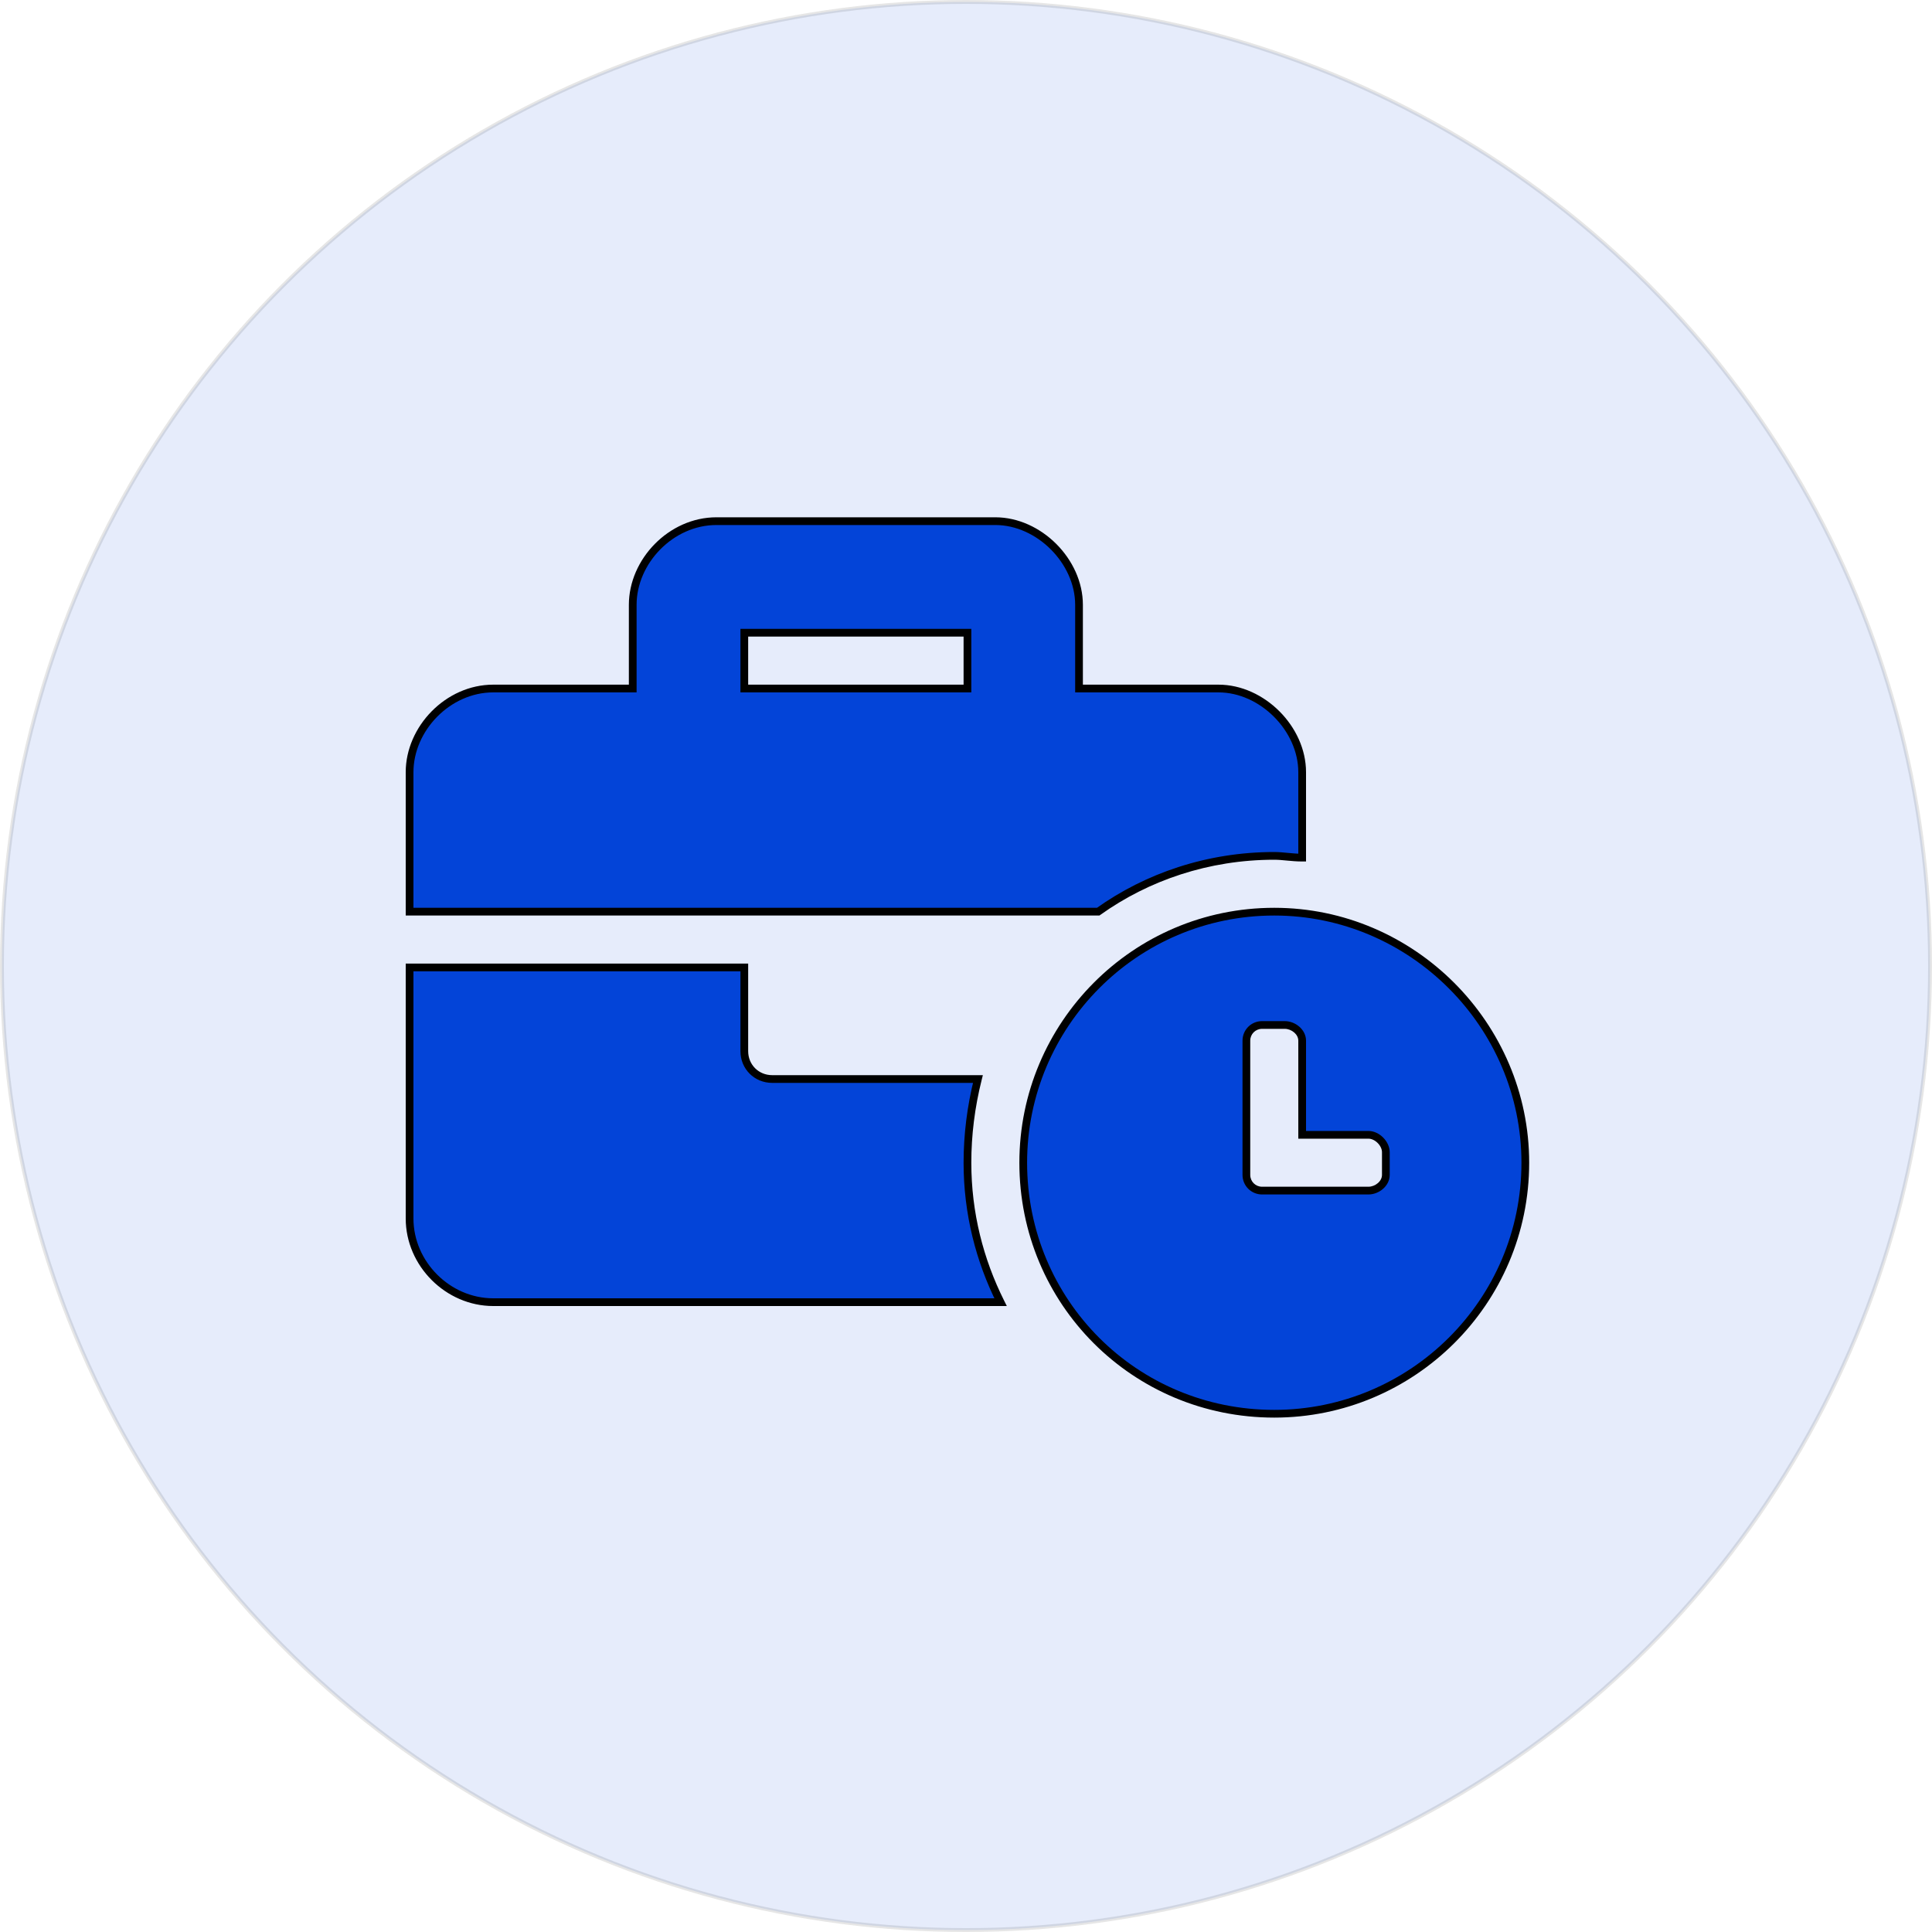
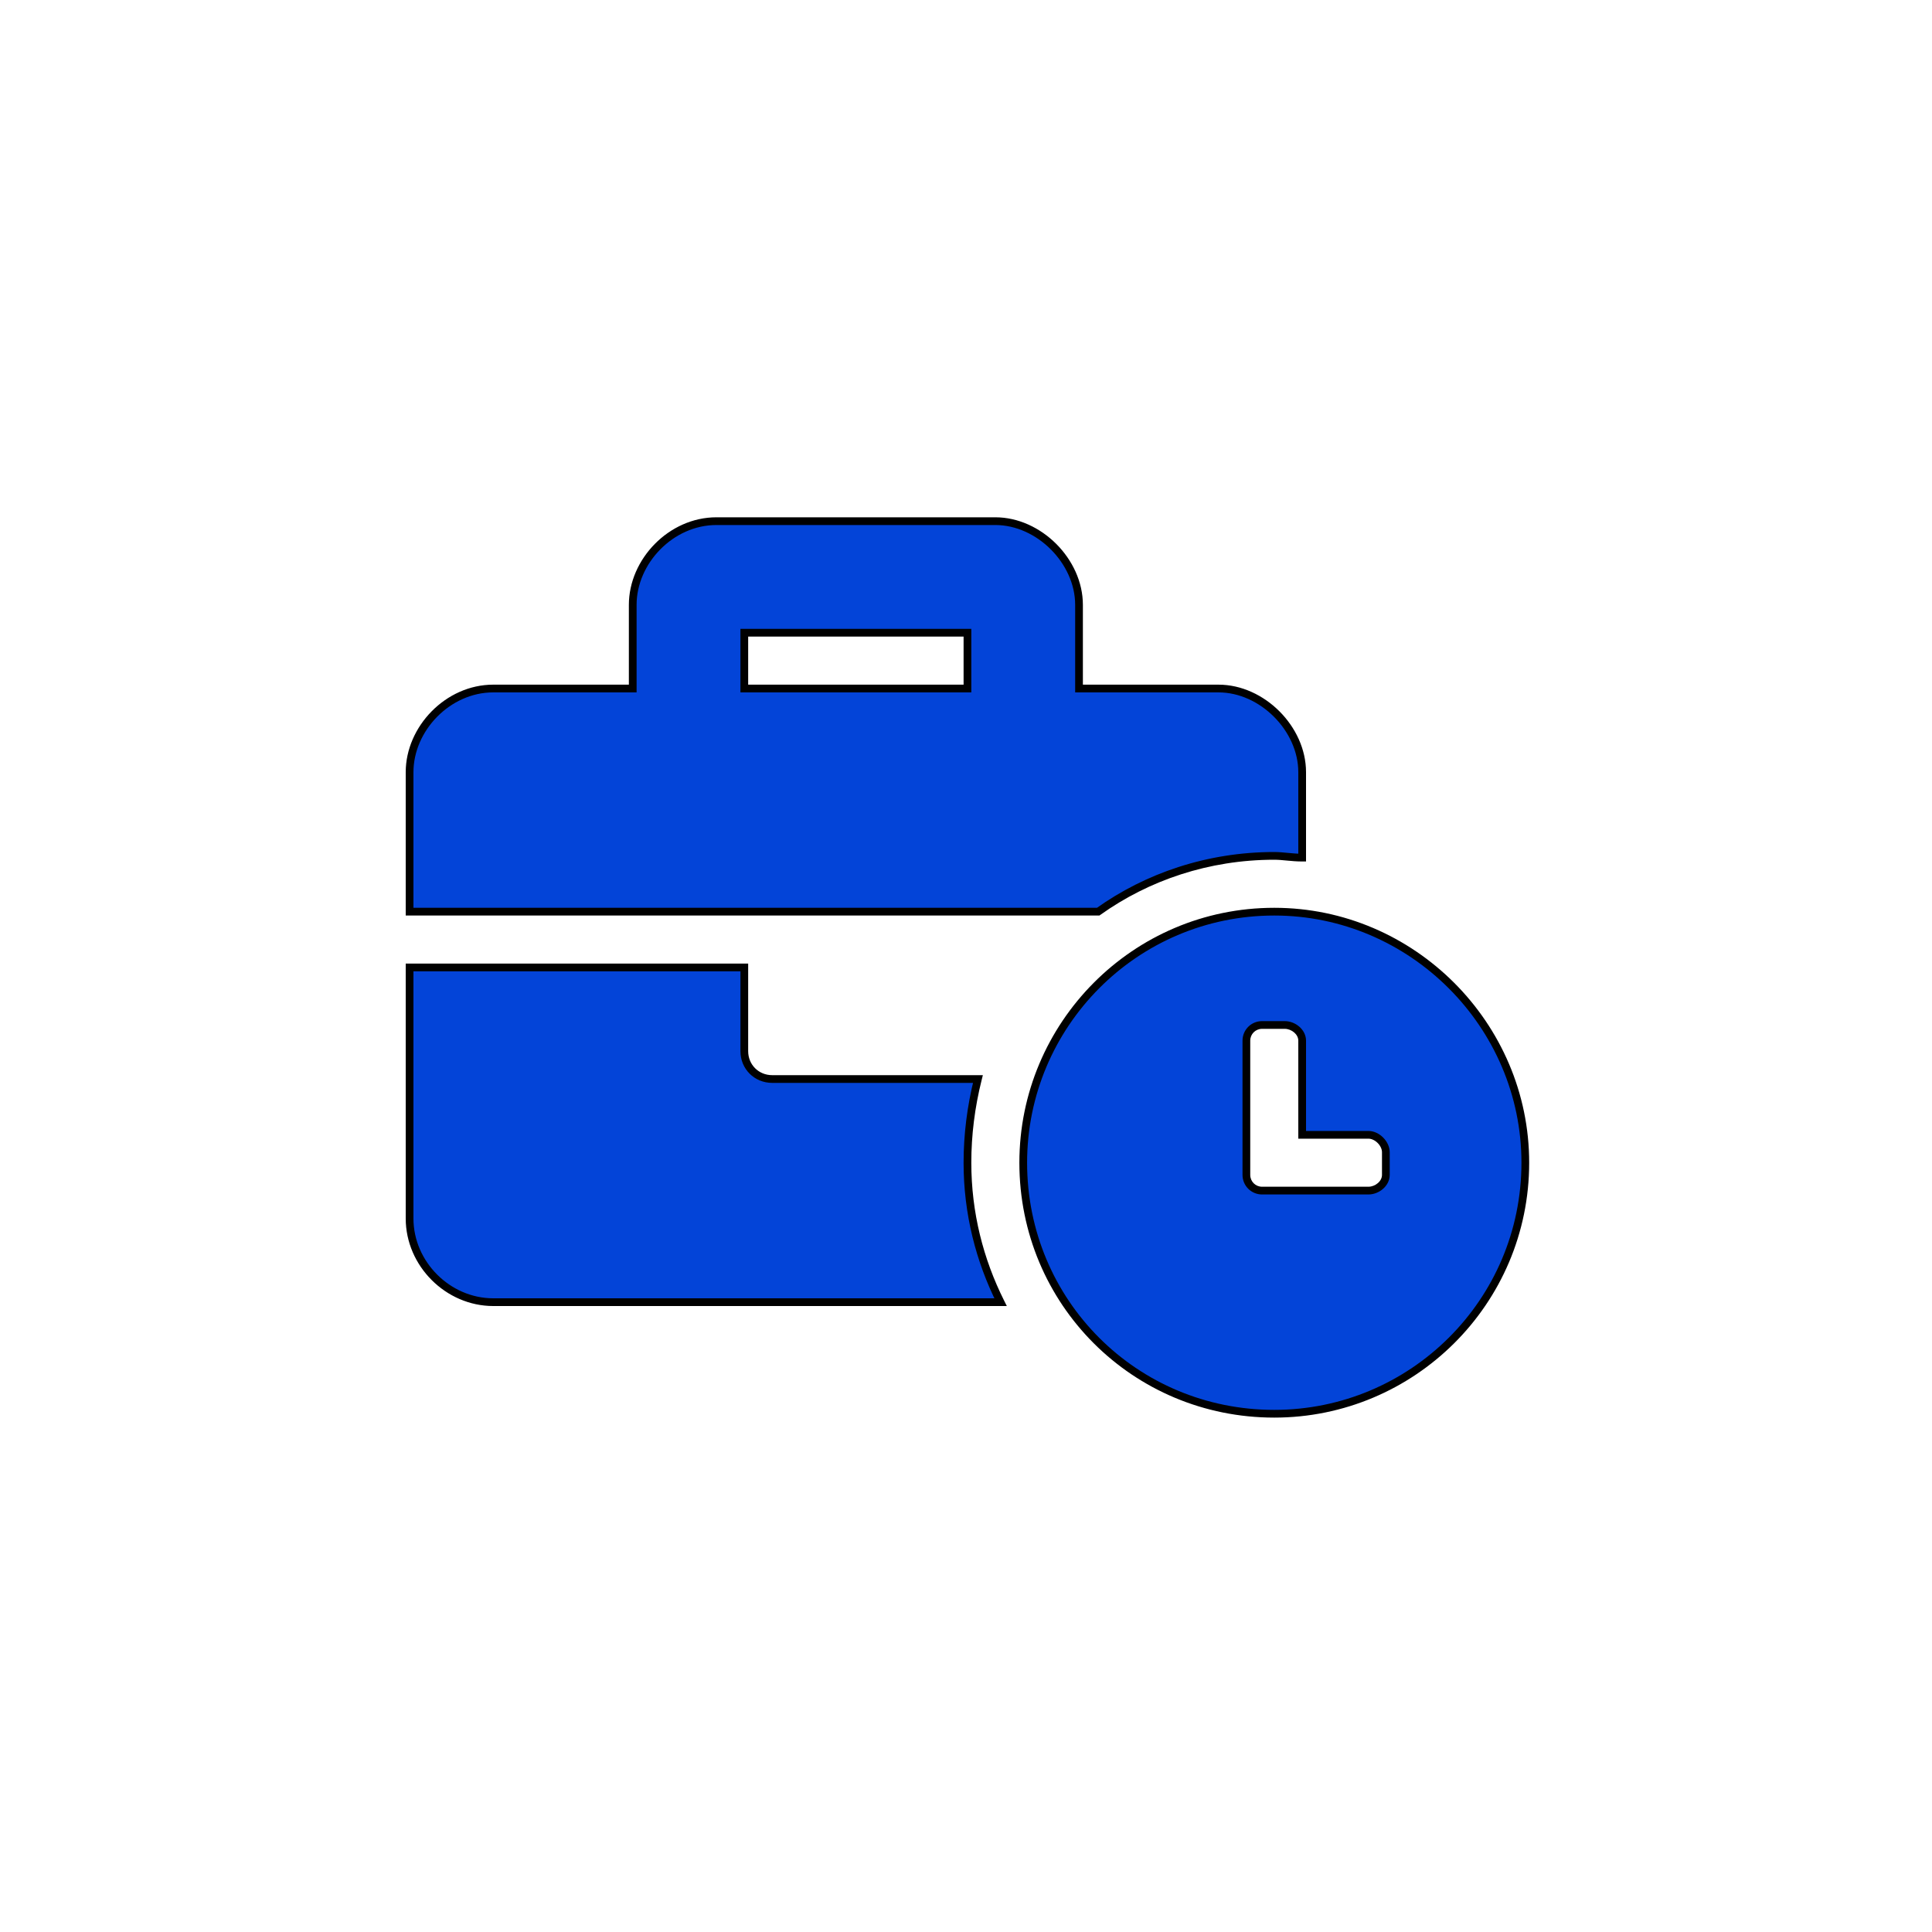
<svg xmlns="http://www.w3.org/2000/svg" width="500" height="500" viewBox="0 0 500 500" fill="none">
-   <circle opacity="0.1" cx="250" cy="250" r="249.5" fill="#0344D8" stroke="black" />
-   <path d="M329.781 235.938C365.424 235.938 394.75 265.264 394.75 300.906C394.75 337 365.424 365.875 329.781 365.875C293.688 365.875 264.812 337 264.812 300.906C264.812 265.264 293.688 235.938 329.781 235.938ZM358.656 304.064V298.199C358.656 295.943 356.4 293.688 354.145 293.688H337V269.324C337 267.068 334.744 265.264 332.488 265.264H326.623C324.367 265.264 322.562 267.068 322.562 269.324V304.064C322.562 306.32 324.367 308.125 326.623 308.125H354.145C356.4 308.125 358.656 306.32 358.656 304.064ZM329.781 221.5C312.637 221.5 296.846 226.914 284.213 235.938H106V199.844C106 188.564 115.926 178.188 127.656 178.188H163.75V156.531C163.75 145.252 173.676 134.875 185.406 134.875H257.594C268.873 134.875 279.25 145.252 279.25 156.531V178.188H315.344C326.623 178.188 337 188.564 337 199.844V221.951C334.293 221.951 332.037 221.5 329.781 221.5ZM250.375 178.188V163.75H192.625V178.188H250.375ZM253.082 279.25C251.277 286.469 250.375 293.688 250.375 300.906C250.375 313.99 253.533 326.172 258.947 337H127.656C115.926 337 106 327.074 106 315.344V250.375H192.625V272.031C192.625 276.092 195.783 279.25 199.844 279.25H253.082Z" fill="#0344D8" />
+   <path d="M329.781 235.938C365.424 235.938 394.75 265.264 394.75 300.906C394.75 337 365.424 365.875 329.781 365.875C293.688 365.875 264.812 337 264.812 300.906C264.812 265.264 293.688 235.938 329.781 235.938ZM358.656 304.064V298.199C358.656 295.943 356.4 293.688 354.145 293.688H337V269.324C337 267.068 334.744 265.264 332.488 265.264H326.623C324.367 265.264 322.562 267.068 322.562 269.324V304.064C322.562 306.32 324.367 308.125 326.623 308.125H354.145C356.4 308.125 358.656 306.32 358.656 304.064M329.781 221.5C312.637 221.5 296.846 226.914 284.213 235.938H106V199.844C106 188.564 115.926 178.188 127.656 178.188H163.75V156.531C163.75 145.252 173.676 134.875 185.406 134.875H257.594C268.873 134.875 279.25 145.252 279.25 156.531V178.188H315.344C326.623 178.188 337 188.564 337 199.844V221.951C334.293 221.951 332.037 221.5 329.781 221.5ZM250.375 178.188V163.75H192.625V178.188H250.375ZM253.082 279.25C251.277 286.469 250.375 293.688 250.375 300.906C250.375 313.99 253.533 326.172 258.947 337H127.656C115.926 337 106 327.074 106 315.344V250.375H192.625V272.031C192.625 276.092 195.783 279.25 199.844 279.25H253.082Z" fill="#0344D8" />
  <path d="M337 293.688H336V294.688H337V293.688ZM284.213 235.938V236.938H284.533L284.794 236.751L284.213 235.938ZM106 235.938H105V236.938H106V235.938ZM163.75 178.188V179.188H164.75V178.188H163.75ZM279.25 178.188H278.25V179.188H279.25V178.188ZM337 221.951V222.951H338V221.951H337ZM250.375 178.188V179.188H251.375V178.188H250.375ZM250.375 163.75H251.375V162.75H250.375V163.75ZM192.625 163.75V162.75H191.625V163.75H192.625ZM192.625 178.188H191.625V179.188H192.625V178.188ZM253.082 279.25L254.052 279.493L254.363 278.25H253.082V279.25ZM258.947 337V338H260.565L259.842 336.553L258.947 337ZM106 250.375V249.375H105V250.375H106ZM192.625 250.375H193.625V249.375H192.625V250.375ZM329.781 236.938C364.872 236.938 393.75 265.816 393.75 300.906H395.75C395.75 264.711 365.976 234.938 329.781 234.938V236.938ZM393.75 300.906C393.75 336.443 364.876 364.875 329.781 364.875V366.875C365.972 366.875 395.75 337.557 395.75 300.906H393.75ZM329.781 364.875C294.24 364.875 265.812 336.448 265.812 300.906H263.812C263.812 337.552 293.135 366.875 329.781 366.875V364.875ZM265.812 300.906C265.812 265.811 294.244 236.938 329.781 236.938V234.938C293.131 234.938 263.812 264.716 263.812 300.906H265.812ZM359.656 304.064V298.199H357.656V304.064H359.656ZM359.656 298.199C359.656 296.746 358.94 295.377 357.953 294.39C356.967 293.404 355.598 292.688 354.145 292.688V294.688C354.947 294.688 355.834 295.099 356.539 295.805C357.245 296.51 357.656 297.397 357.656 298.199H359.656ZM354.145 292.688H337V294.688H354.145V292.688ZM338 293.688V269.324H336V293.688H338ZM338 269.324C338 267.849 337.263 266.574 336.245 265.692C335.23 264.813 333.873 264.264 332.488 264.264V266.264C333.359 266.264 334.258 266.617 334.935 267.204C335.609 267.788 336 268.544 336 269.324H338ZM332.488 264.264H326.623V266.264H332.488V264.264ZM326.623 264.264C323.815 264.264 321.562 266.516 321.562 269.324H323.562C323.562 267.621 324.919 266.264 326.623 266.264V264.264ZM321.562 269.324V304.064H323.562V269.324H321.562ZM321.562 304.064C321.562 306.873 323.815 309.125 326.623 309.125V307.125C324.919 307.125 323.562 305.768 323.562 304.064H321.562ZM326.623 309.125H354.145V307.125H326.623V309.125ZM354.145 309.125C355.53 309.125 356.887 308.576 357.901 307.696C358.919 306.814 359.656 305.54 359.656 304.064H357.656C357.656 304.845 357.266 305.601 356.591 306.185C355.914 306.772 355.015 307.125 354.145 307.125V309.125ZM329.781 220.5C312.424 220.5 296.431 225.981 283.632 235.124L284.794 236.751C297.261 227.847 312.849 222.5 329.781 222.5V220.5ZM284.213 234.938H106V236.938H284.213V234.938ZM107 235.938V199.844H105V235.938H107ZM107 199.844C107 189.103 116.491 179.188 127.656 179.188V177.188C115.36 177.188 105 188.026 105 199.844H107ZM127.656 179.188H163.75V177.188H127.656V179.188ZM164.75 178.188V156.531H162.75V178.188H164.75ZM164.75 156.531C164.75 145.791 174.241 135.875 185.406 135.875V133.875C173.11 133.875 162.75 144.713 162.75 156.531H164.75ZM185.406 135.875H257.594V133.875H185.406V135.875ZM257.594 135.875C262.927 135.875 268.097 138.333 271.945 142.18C275.792 146.028 278.25 151.198 278.25 156.531H280.25C280.25 150.586 277.519 144.927 273.359 140.766C269.198 136.606 263.539 133.875 257.594 133.875V135.875ZM278.25 156.531V178.188H280.25V156.531H278.25ZM279.25 179.188H315.344V177.188H279.25V179.188ZM315.344 179.188C320.677 179.188 325.847 181.645 329.695 185.493C333.542 189.341 336 194.51 336 199.844H338C338 193.898 335.269 188.239 331.109 184.079C326.948 179.918 321.289 177.188 315.344 177.188V179.188ZM336 199.844V221.951H338V199.844H336ZM337 220.951C335.699 220.951 334.501 220.843 333.316 220.73C332.145 220.619 330.966 220.5 329.781 220.5V222.5C330.852 222.5 331.929 222.607 333.127 222.721C334.311 222.834 335.594 222.951 337 222.951V220.951ZM251.375 178.188V163.75H249.375V178.188H251.375ZM250.375 162.75H192.625V164.75H250.375V162.75ZM191.625 163.75V178.188H193.625V163.75H191.625ZM192.625 179.188H250.375V177.188H192.625V179.188ZM252.112 279.007C250.288 286.303 249.375 293.603 249.375 300.906H251.375C251.375 293.772 252.267 286.634 254.052 279.493L252.112 279.007ZM249.375 300.906C249.375 314.154 252.573 326.488 258.053 337.447L259.842 336.553C254.493 325.855 251.375 313.826 251.375 300.906H249.375ZM258.947 336H127.656V338H258.947V336ZM127.656 336C116.478 336 107 326.522 107 315.344H105C105 327.627 115.373 338 127.656 338V336ZM107 315.344V250.375H105V315.344H107ZM106 251.375H192.625V249.375H106V251.375ZM191.625 250.375V272.031H193.625V250.375H191.625ZM191.625 272.031C191.625 276.644 195.231 280.25 199.844 280.25V278.25C196.335 278.25 193.625 275.54 193.625 272.031H191.625ZM199.844 280.25H253.082V278.25H199.844V280.25Z" fill="black" />
</svg>